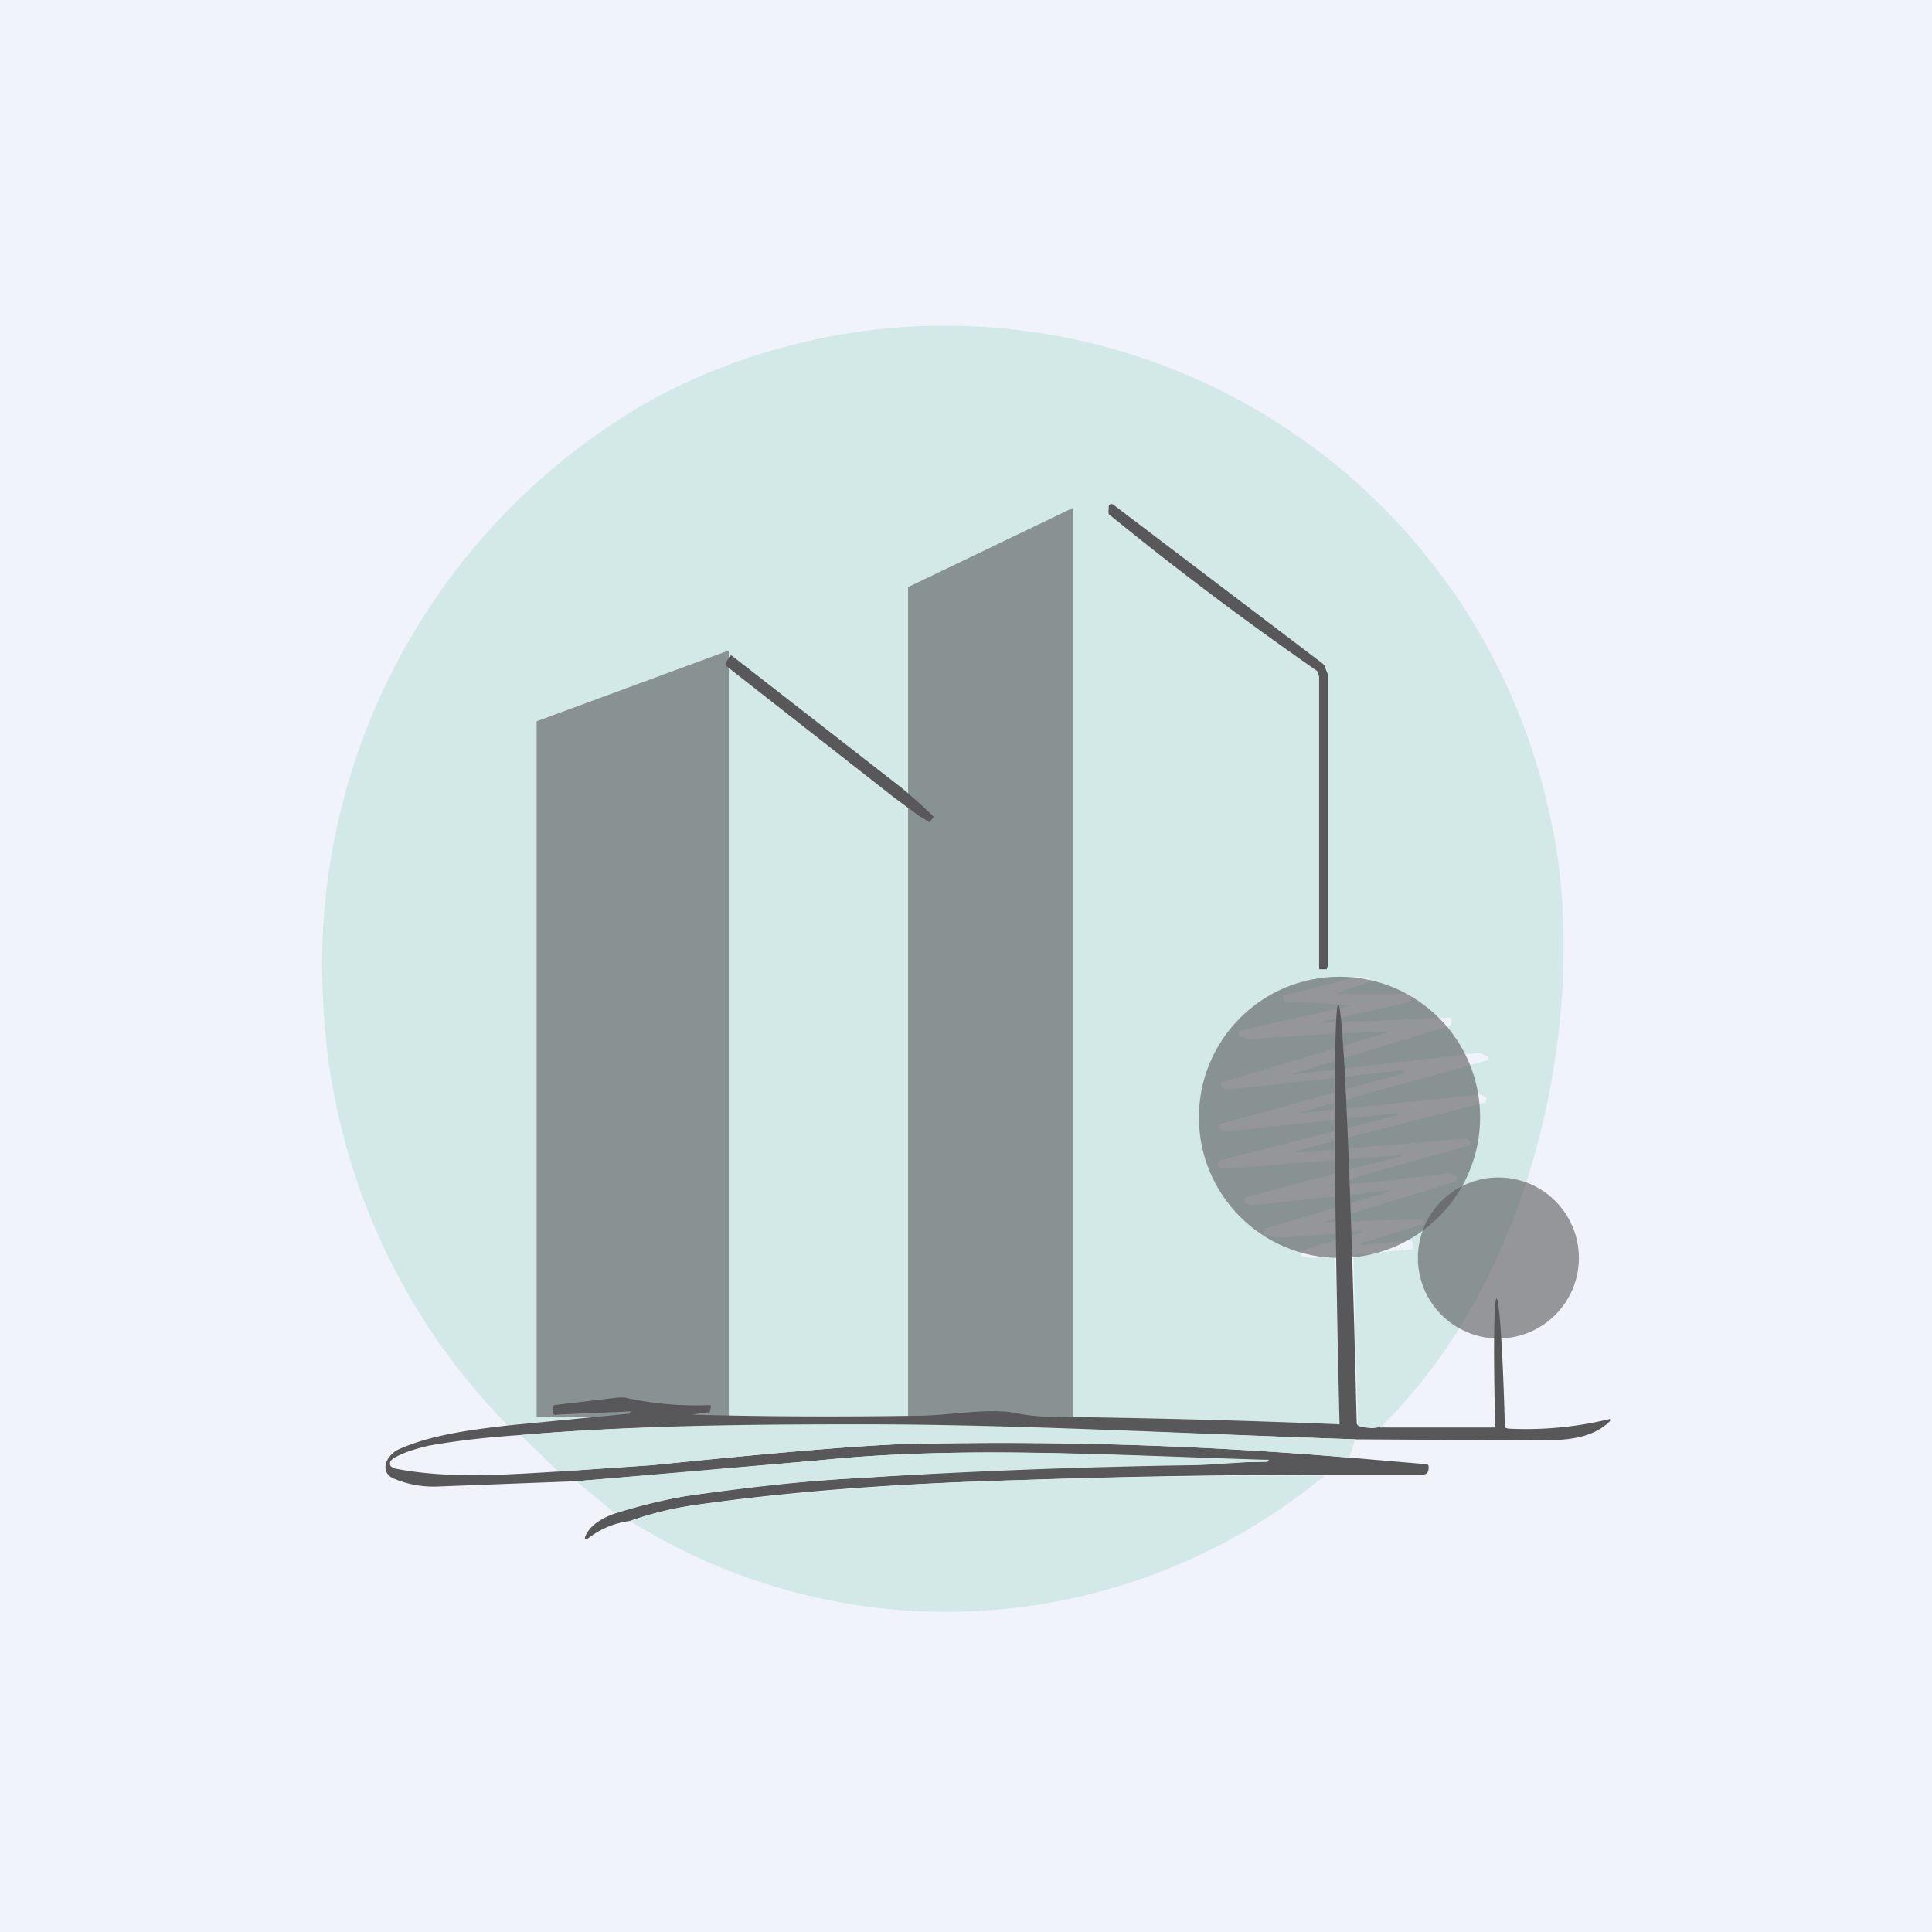
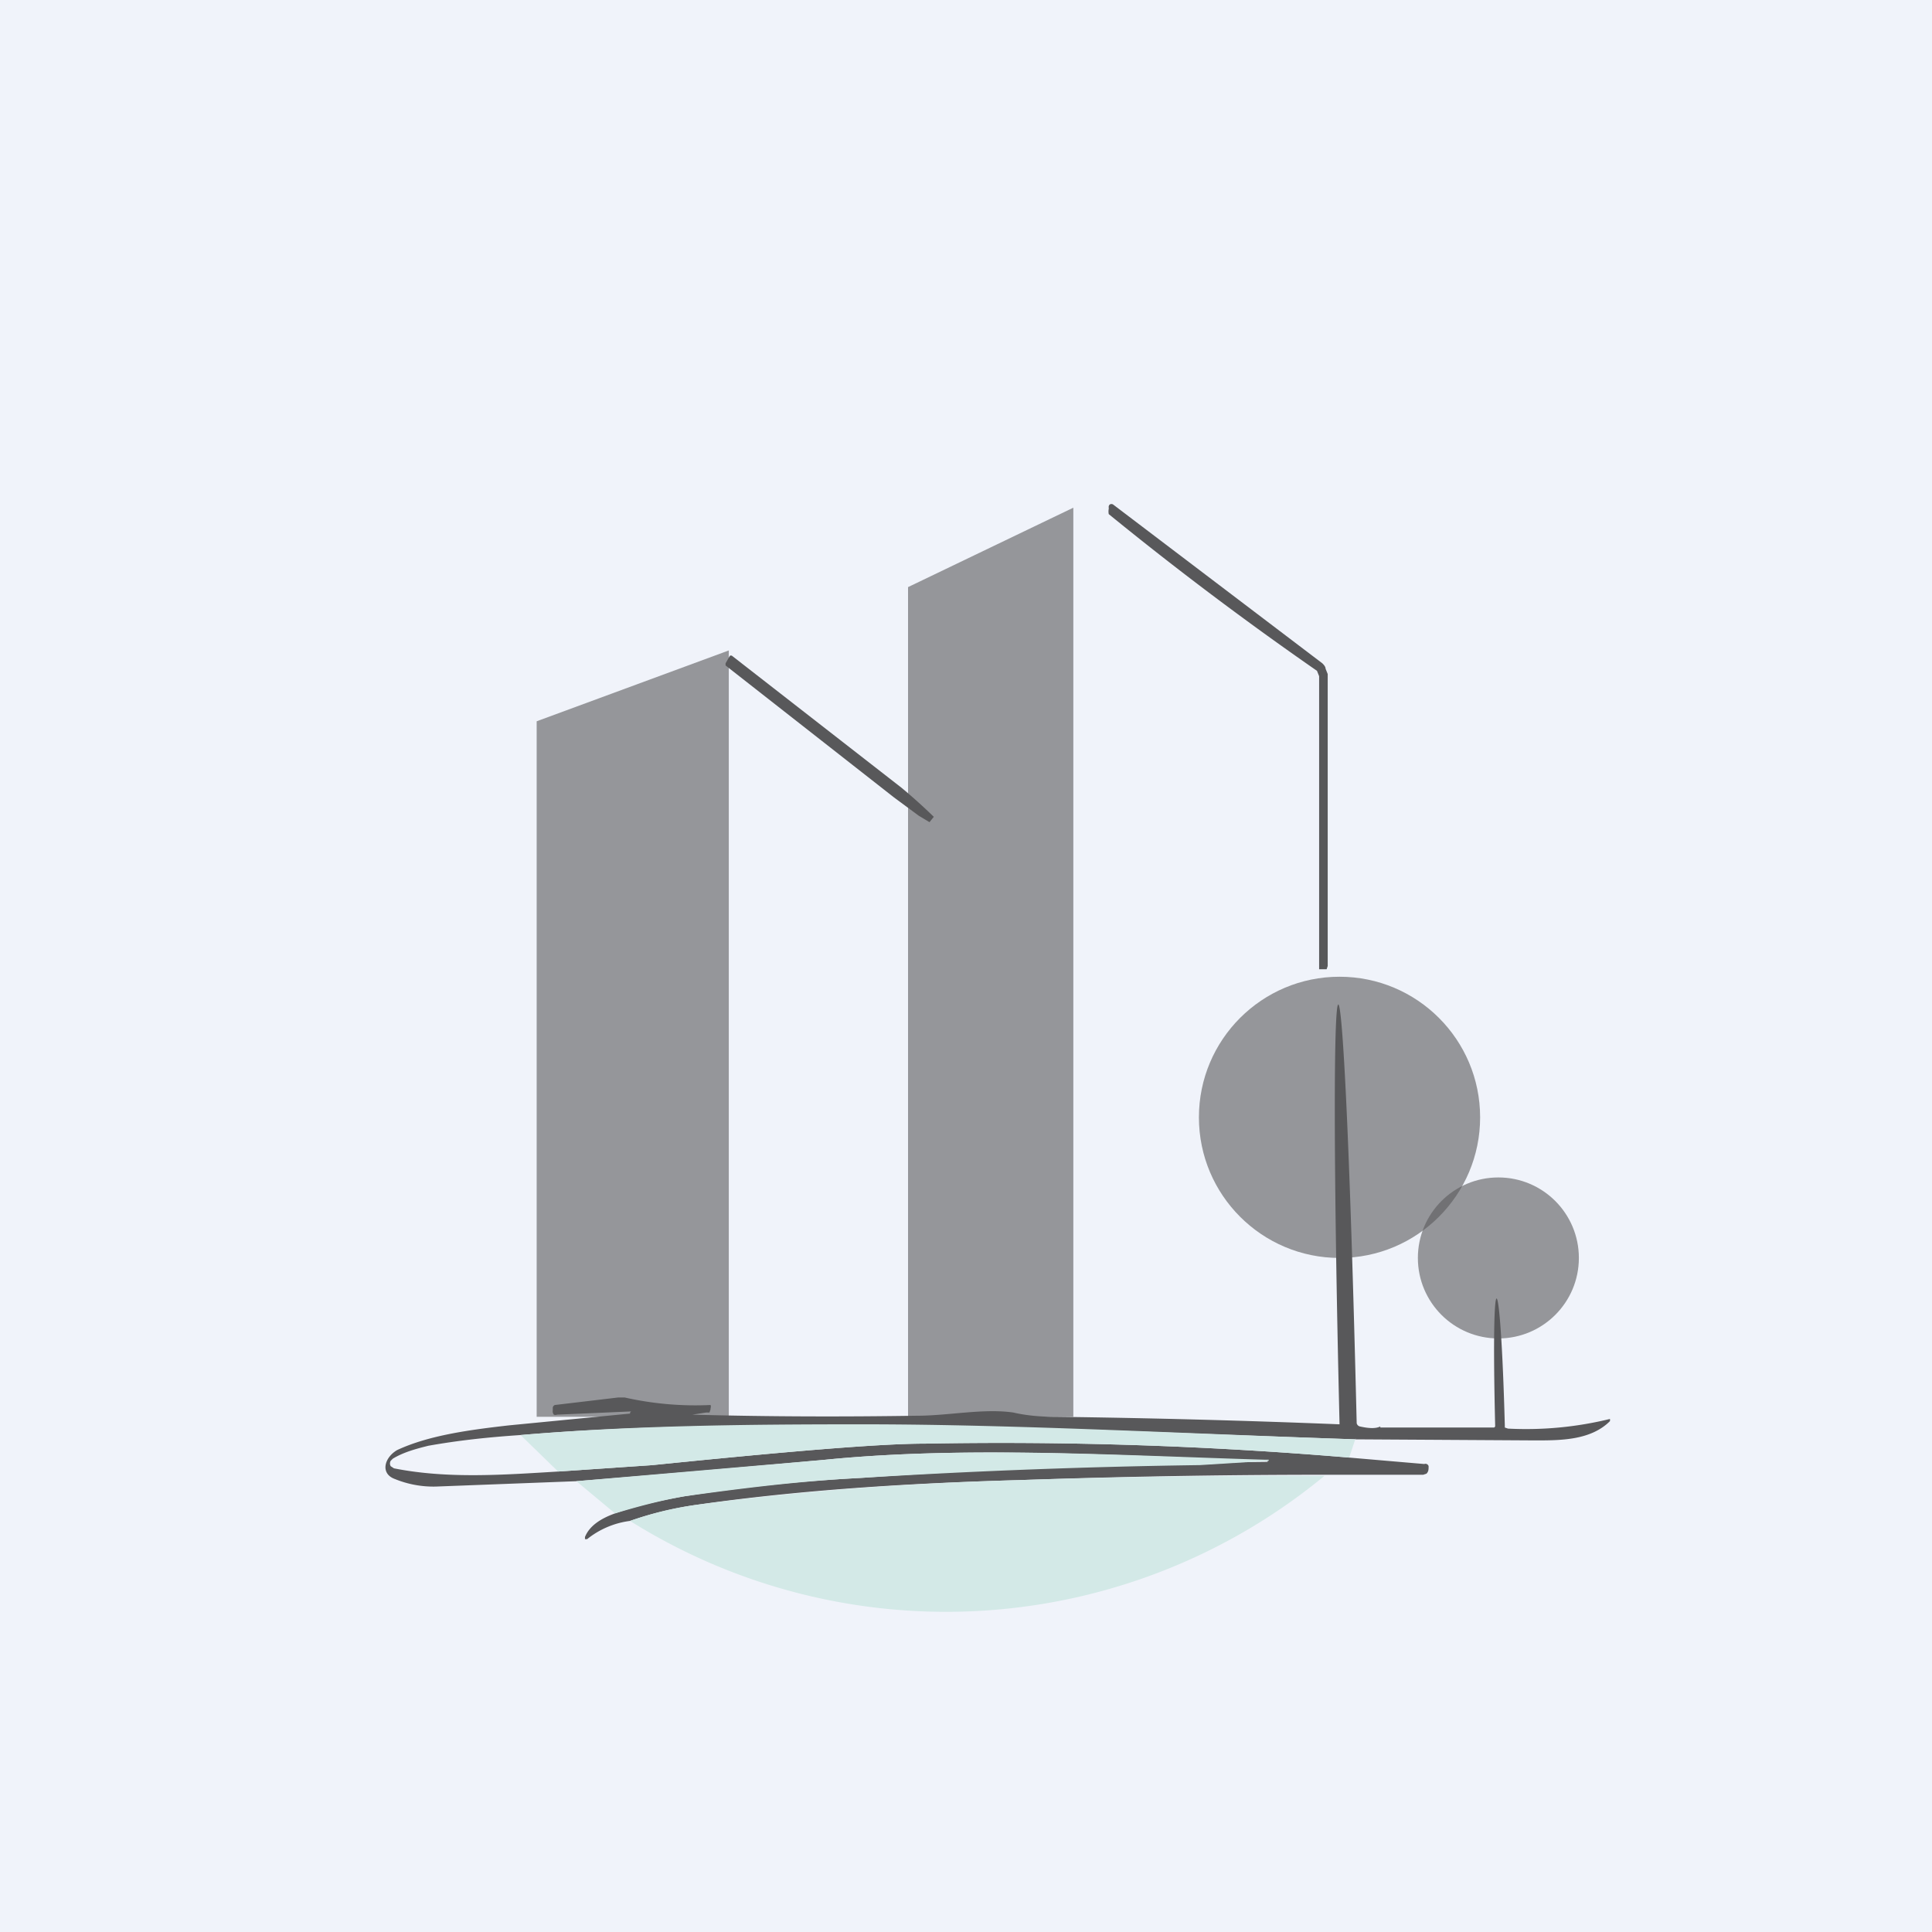
<svg xmlns="http://www.w3.org/2000/svg" width="18" height="18" viewBox="0 0 18 18">
  <path fill="#F0F3FA" d="M0 0h18v18H0z" />
-   <path d="M12.86 13.3h-.19l-.02-.02v-.02l-.04-1.54v-.02l.03-.01.5-.05h.02V11.57l-.02-.01h-.02l-.43.04a.01.01 0 0 1 0-.02l.55-.17h.02v-.02a.03.03 0 0 0-.01-.03 153.04 153.04 0 0 0-.93.03l1.23-.38h.01a.03.03 0 0 0 0-.05.08.08 0 0 0-.07-.03 16.25 16.25 0 0 1-1.14.12 80.23 80.23 0 0 1 1.35-.38v-.02l-.01-.02a.05.05 0 0 0-.05-.02l-1.56.13a.01.01 0 0 1 0-.02l1.76-.45.01-.02v-.02l-.03-.02a.05.05 0 0 0-.04-.01l-1.66.17v-.01l1.73-.48a.02.02 0 0 0 0-.04l-.02-.01a.1.1 0 0 0-.06-.02l-1.71.2h-.01V10l1.45-.44a.03.03 0 0 0 .02-.03V9.5l-.01-.02a110.12 110.12 0 0 1-1.2.05c-.01 0 0 0 0 0v-.01l.8-.18c.02 0 .03-.01.03-.02a.04.04 0 0 0 0-.05l-.03-.01h-.65v-.01a4.75 4.75 0 0 1 .3-.1v-.03l-.08-.02h-.03l-.67.17h-.02a.03.03 0 0 0 0 .04l.01.02.1.01a4.38 4.38 0 0 1 .52.03l-1.03.23a.03.03 0 0 0-.02.02v.02a.2.2 0 0 0 .14.04 24.62 24.62 0 0 1 1.28-.07l-1.56.47h-.02v.04l.02.02a.1.1 0 0 0 .06.01l1.61-.18h.01V10l-1.7.47a.03.03 0 0 0-.02.02v.01l.01.02.03.02h.03l1.59-.17v.01a.01.01 0 0 1 0 .01l-1.65.42a.03.03 0 0 0-.02.02.03.03 0 0 0 0 .03l.01.01a.04.04 0 0 0 .04.02l1.66-.13v.01l-1.44.38-.02.01v.01a.03.03 0 0 0 0 .03l.03.02.03.01 1.28-.14.01.01-1.17.35-.01.02a.03.03 0 0 0 0 .03v.01l.14.02a21 21 0 0 0 .78-.06v.01l-.56.17-.01.01v.04c.06.02.15.03.27 0h.02a.05.05 0 0 1 .03.03v.02l.05 1.52a.03.03 0 0 1-.03.03 96.47 96.47 0 0 0-2.62-.09c-.14 0-.27-.01-.4-.04-.28-.04-.6.03-.9.03a150.1 150.1 0 0 1-2.1-.01l.14-.02h.03v-.03l.01-.01a.04.04 0 0 0 0-.03.04.04 0 0 0-.04-.01 3 3 0 0 1-.82-.06l-.59.07-.02.01v.04a.05.05 0 0 0 .01.03.04.04 0 0 0 .03.01l.68-.04h.01v.02l-.01.01-1.13.11a6.01 6.01 0 0 1-1.73-3.97 6.05 6.05 0 0 1 3.07-5.6 5.76 5.76 0 0 1 8.36 3.88c.36 1.54 0 4.15-1.58 5.7Z" fill="#D3E9E7" />
-   <path d="M12.34 9.03h-.05V6.3l-.02-.05a31.5 31.5 0 0 1-1.94-1.46.13.13 0 0 1 0-.05v-.01a.03.03 0 0 1 .01-.03.03.03 0 0 1 .03 0l1.95 1.48c.01.01.03.03.03.05l.02.05V9l-.01.03h-.02ZM6.8 6.11a.02.02 0 0 1 .02 0L8.4 7.34a5.16 5.16 0 0 1 .3.27l-.04.05-.1-.06-.23-.17L6.76 6.2v-.02l.04-.07Z" fill="#58585A" />
+   <path d="M12.34 9.03h-.05V6.3l-.02-.05a31.5 31.5 0 0 1-1.94-1.46.13.13 0 0 1 0-.05v-.01a.03.03 0 0 1 .01-.03.03.03 0 0 1 .03 0l1.95 1.48c.01.01.03.03.03.05l.02.05V9l-.01.03h-.02M6.8 6.11a.02.02 0 0 1 .02 0L8.4 7.34a5.16 5.16 0 0 1 .3.27l-.04.05-.1-.06-.23-.17L6.76 6.2v-.02l.04-.07Z" fill="#58585A" />
  <path d="M12.86 13.3h1.06a.03.03 0 0 0 .01-.01v-.01c-.04-1.65.05-1.5.09 0v.02l.03.01a3.29 3.29 0 0 0 .95-.09v.02c-.18.18-.46.18-.7.18l-1.67-.01c-1.53-.05-3.14-.13-4.6-.13-1.06 0-2.13 0-3.18.09-.3.02-.58.05-.86.1-.12.03-.23.06-.33.12l-.02.02a.05.05 0 0 0 0 .05l.03.02c.5.1 1.03.06 1.53.03l.88-.06c1.28-.13 2.12-.2 2.54-.2a38.5 38.5 0 0 1 3.95.13l.7.06a.03.03 0 0 1 .04.02c0 .03 0 .05-.02.07l-.03.01h-.92c-.74 0-1.7.01-2.85.05-1.1.03-2.1.1-3 .23-.21.03-.42.08-.62.15a.8.8 0 0 0-.4.17h-.02v-.02c.04-.1.14-.17.28-.22.2-.07.42-.12.65-.16.51-.08 1.05-.14 1.63-.17a66.24 66.24 0 0 1 3.8-.15v-.01h-.01c-1.37-.05-2.8-.14-4.11-.01a216 216 0 0 1-2.32.2l-1.31.05a.95.95 0 0 1-.38-.07c-.14-.05-.1-.2.02-.27.3-.14.69-.19 1.04-.23l1.13-.11v-.01l.01-.01-.69.03a.04.04 0 0 1-.03 0 .05.05 0 0 1-.01-.04v-.02a.03.03 0 0 1 .02-.03l.59-.07h.06a3 3 0 0 0 .8.07.04.04 0 0 1 0 .03v.01l-.01.03h-.03l-.13.02c0 .01 0 .01 0 0 .74.02 1.44.02 2.09.01.3 0 .62-.07.9-.03.13.03.26.04.4.04a96.55 96.55 0 0 1 2.64.07v-.01c-.12-5 .03-5.4.16 0a.04.04 0 0 0 .03.03c.09.02.15.02.19 0Z" fill="#58585A" />
  <path d="m12.63 13.4-.06.18a38.5 38.5 0 0 0-3.95-.13c-.42 0-1.26.07-2.54.2l-.88.06-.35-.34c1.05-.09 2.12-.1 3.18-.1 1.46 0 3.07.09 4.6.14Z" fill="#D3E9E7" />
  <path d="m5.73 14.1-.36-.3 2.32-.2c1.31-.13 2.74-.04 4.1 0h.03v.01l-.64.04a66.1 66.1 0 0 0-3.17.12c-.58.03-1.12.1-1.63.17-.23.04-.45.1-.65.16Z" fill="#D3E9E7" />
  <path d="M12.34 13.75a5.54 5.54 0 0 1-6.47.42c.2-.07.4-.12.62-.15.9-.12 1.9-.2 3-.23a74 74 0 0 1 2.85-.04Z" fill="#D3E9E7" />
  <path d="M5 13.2V6.72l1.79-.66v7.14H5ZM8.46 5.47v7.73H10V4.73l-1.54.74Z" fill="#58585A" fill-opacity=".6" />
  <circle cx="12.48" cy="10.41" r="1.31" fill="#58585A" fill-opacity=".6" />
  <circle cx="13.96" cy="11.72" r=".75" fill="#58585A" fill-opacity=".6" />
</svg>